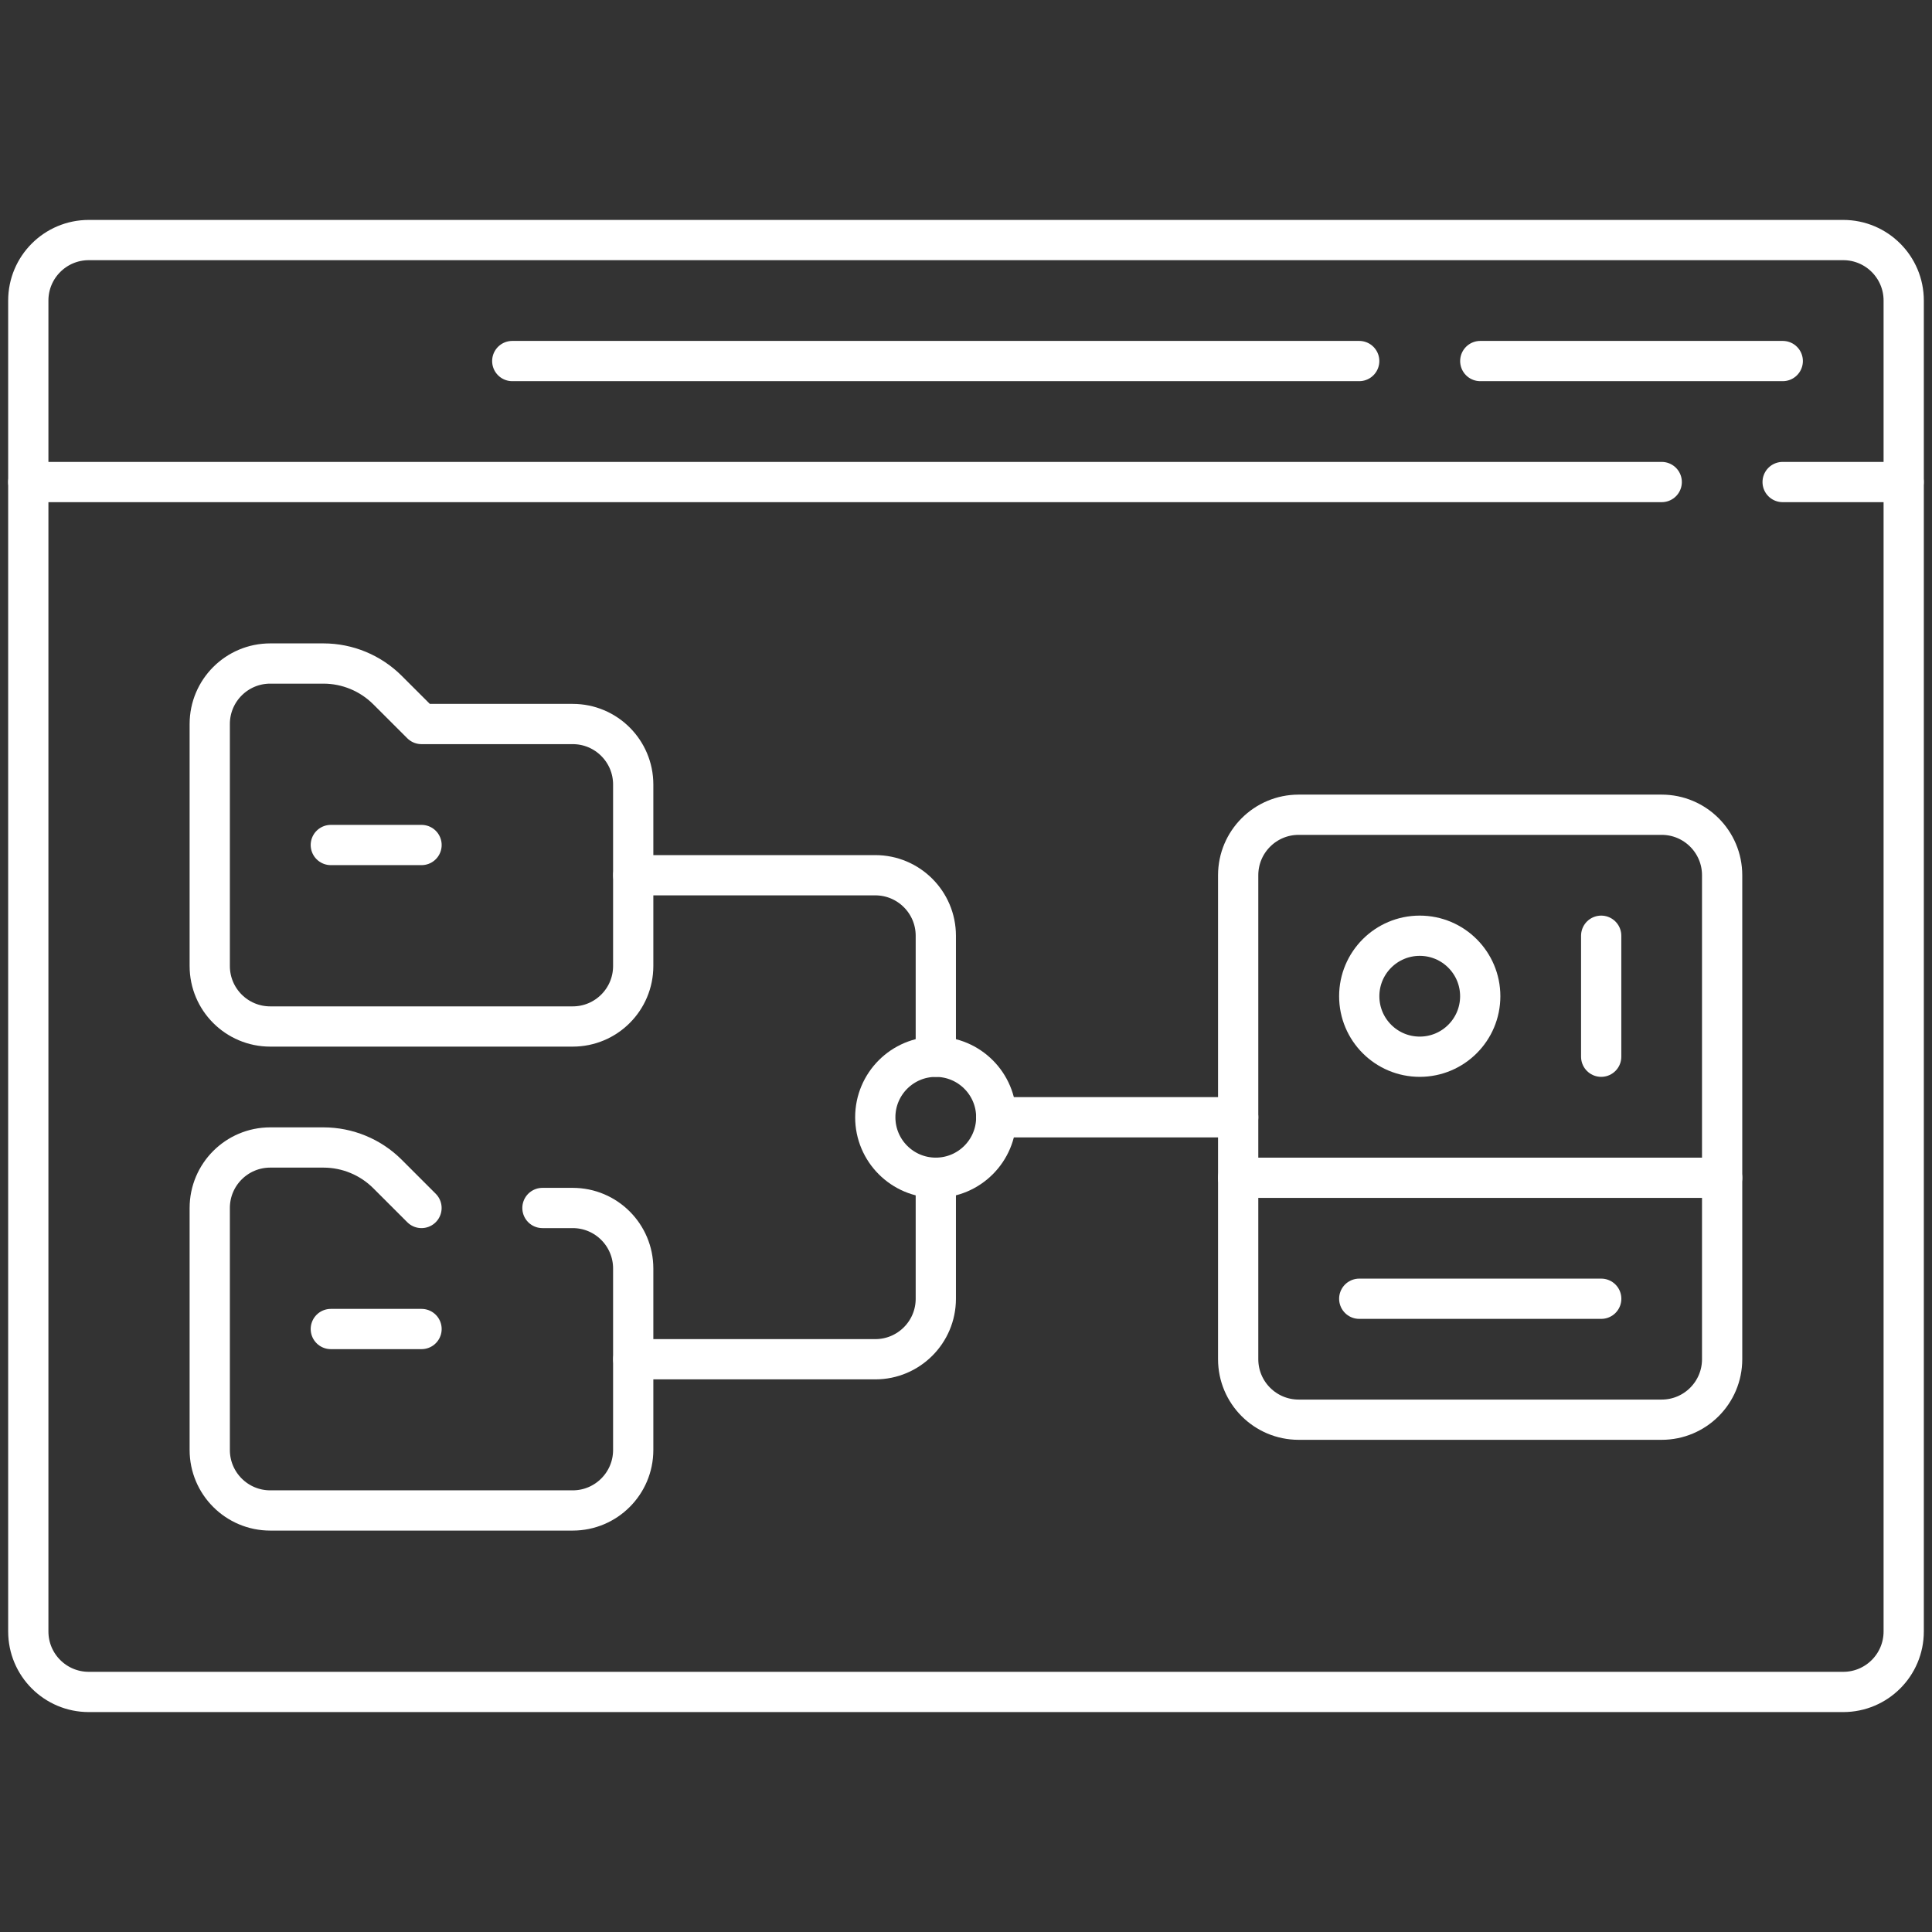
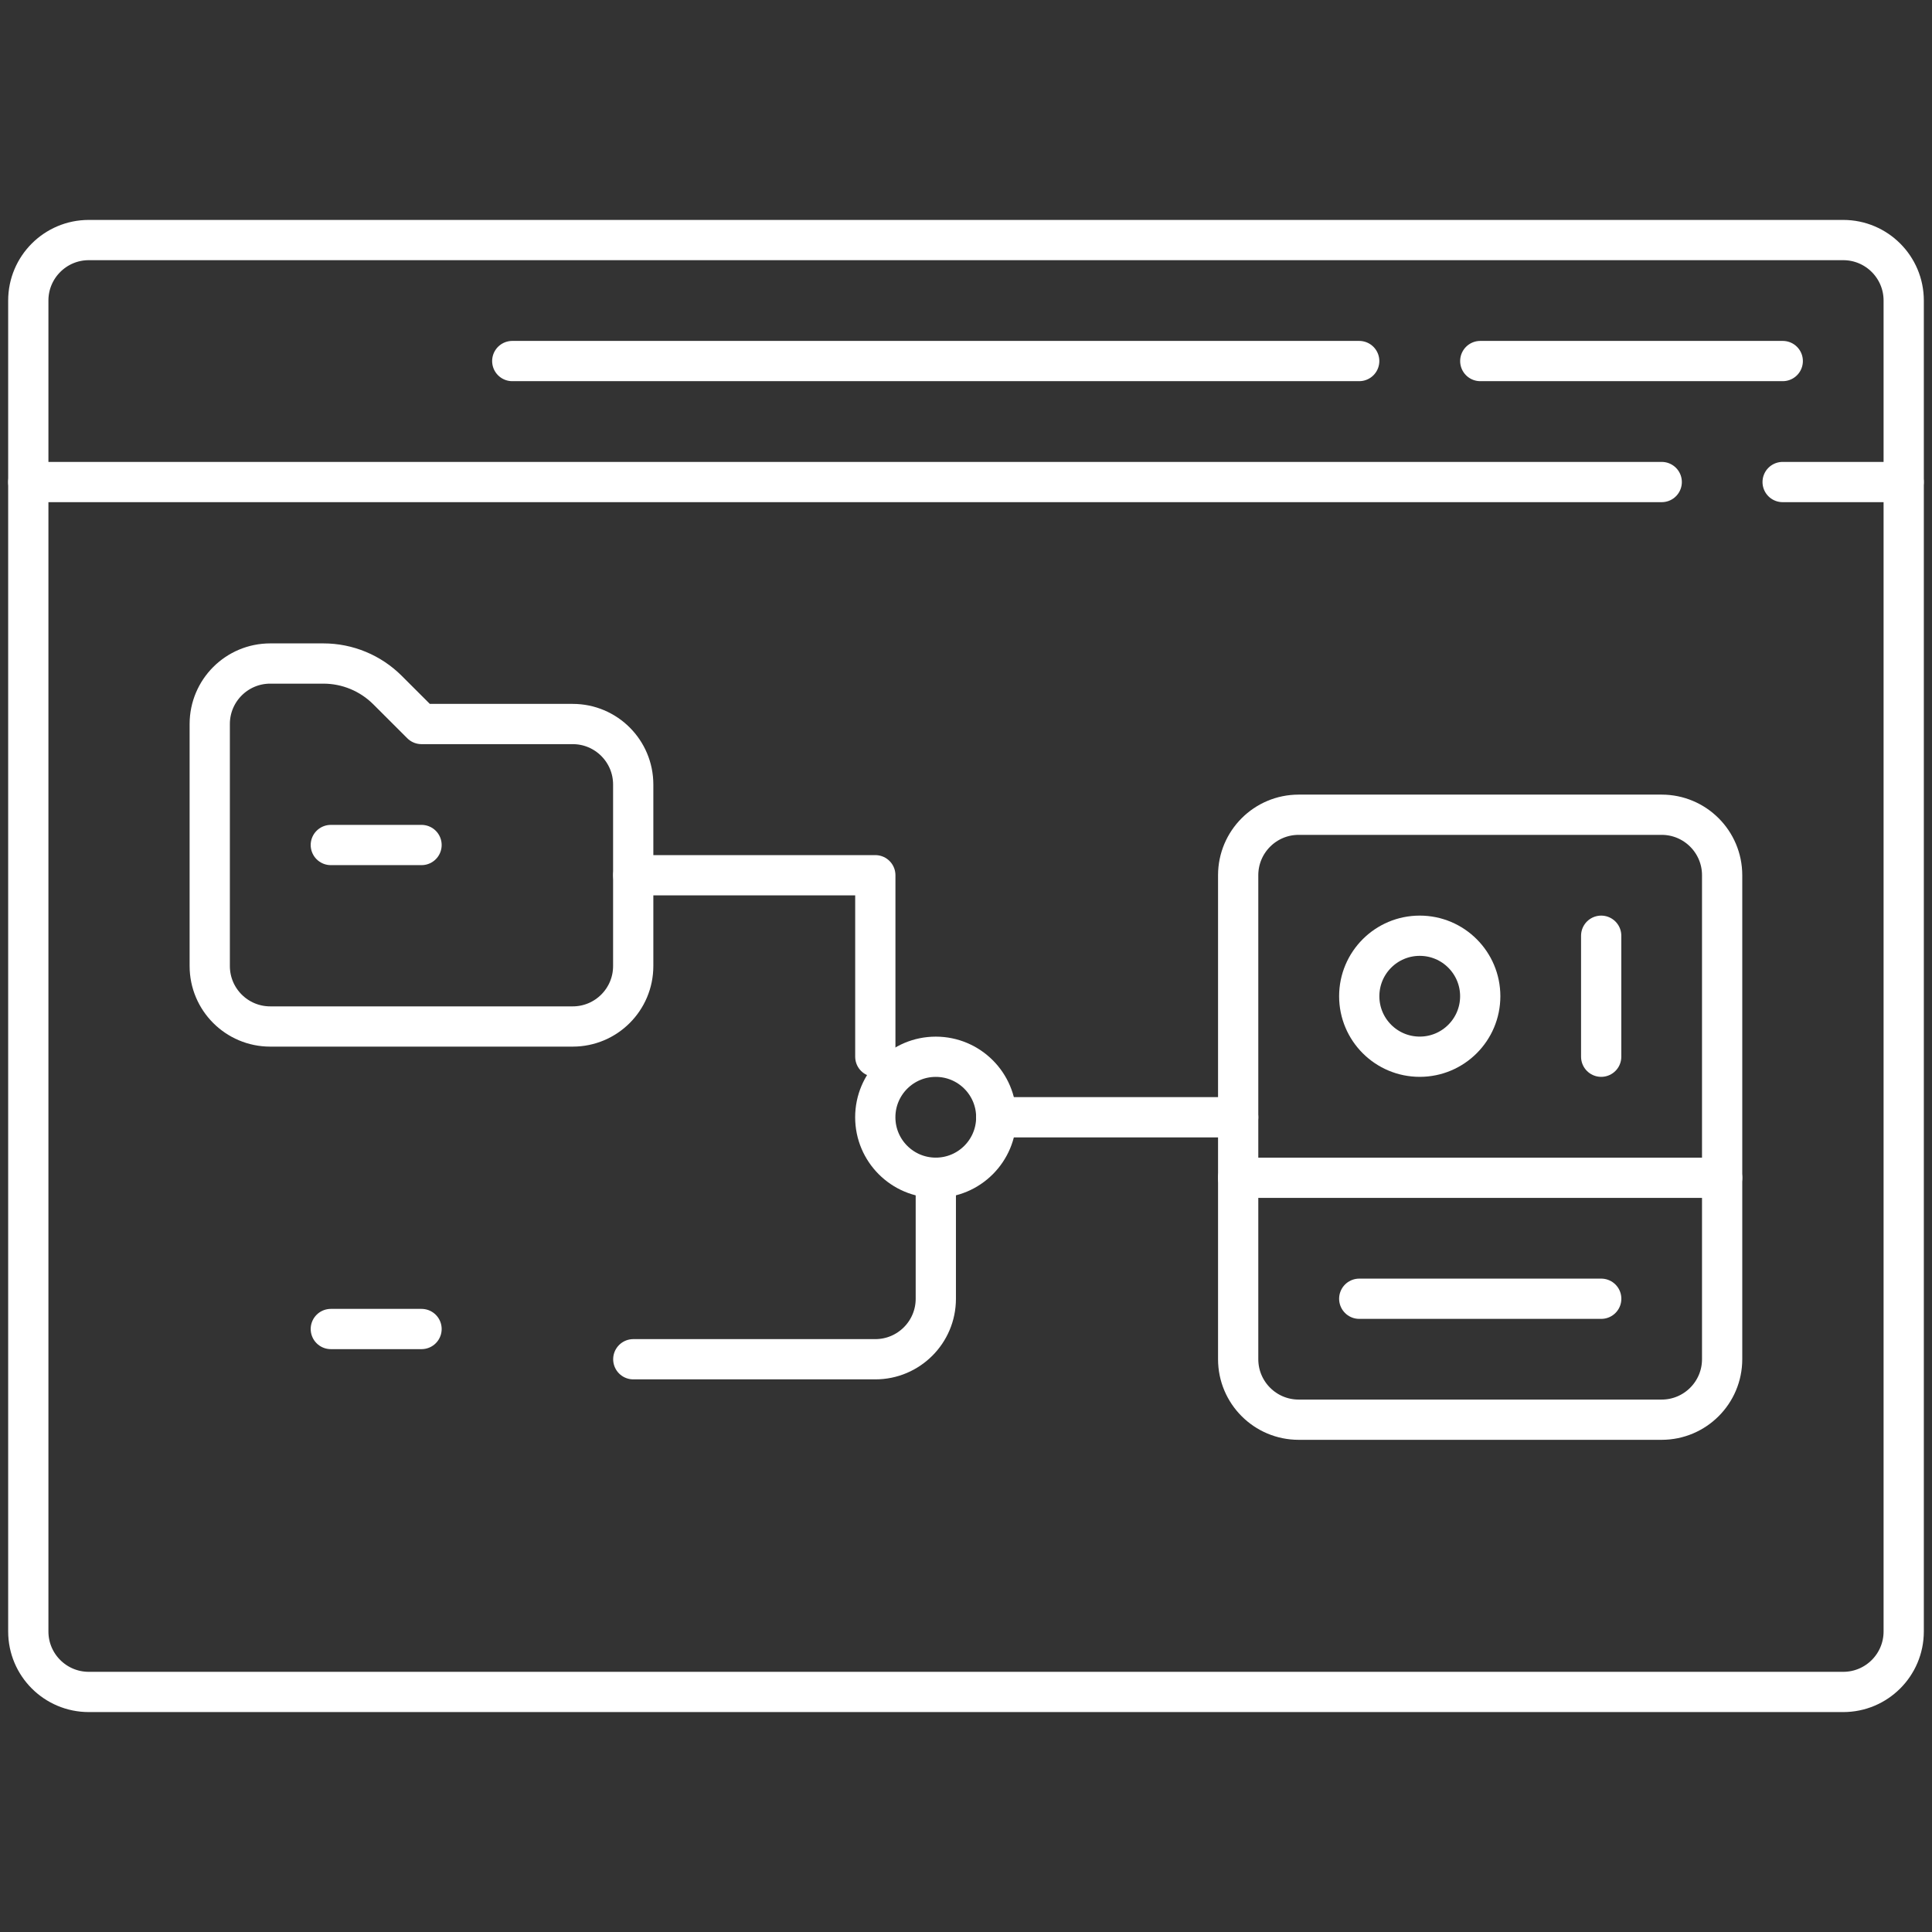
<svg xmlns="http://www.w3.org/2000/svg" width="48" height="48" viewBox="0 0 48 48" fill="none">
  <rect x="0" y="0" width="48" height="48" fill="#333333" stroke="none" />
  <path d="M45.794 5.964H2.206C1.376 5.964 0.703 6.637 0.703 7.467V40.533C0.703 41.364 1.376 42.036 2.206 42.036H45.794C46.624 42.036 47.297 41.364 47.297 40.533V7.467C47.297 6.637 46.624 5.964 45.794 5.964Z" stroke="white" stroke-miterlimit="10" stroke-linecap="round" stroke-linejoin="round" />
  <path d="M12.727 8.97H33.769" stroke="white" stroke-miterlimit="10" stroke-linecap="round" stroke-linejoin="round" />
  <path d="M44.292 8.97H36.777" stroke="white" stroke-miterlimit="10" stroke-linecap="round" stroke-linejoin="round" />
  <path d="M44.289 11.976H47.295" stroke="white" stroke-miterlimit="10" stroke-linecap="round" stroke-linejoin="round" />
  <path d="M0.703 11.976H41.285" stroke="white" stroke-miterlimit="10" stroke-linecap="round" stroke-linejoin="round" />
  <path d="M14.229 25.503H6.714C5.884 25.503 5.211 24.831 5.211 24V17.988C5.211 17.158 5.884 16.485 6.714 16.485H8.035C8.633 16.485 9.206 16.723 9.629 17.146L10.472 17.988H14.229C15.059 17.988 15.732 18.661 15.732 19.491V24C15.732 24.831 15.059 25.503 14.229 25.503Z" stroke="white" stroke-miterlimit="10" stroke-linecap="round" stroke-linejoin="round" />
  <path d="M8.219 20.994H10.473" stroke="white" stroke-miterlimit="10" stroke-linecap="round" stroke-linejoin="round" />
-   <path d="M13.477 30.012H14.229C15.059 30.012 15.732 30.685 15.732 31.515V36.024C15.732 36.854 15.059 37.527 14.229 37.527H6.714C5.884 37.527 5.211 36.854 5.211 36.024V30.012C5.211 29.182 5.884 28.509 6.714 28.509H8.035C8.633 28.509 9.206 28.746 9.629 29.169L10.472 30.012" stroke="white" stroke-miterlimit="10" stroke-linecap="round" stroke-linejoin="round" />
  <path d="M8.219 33.019H10.473" stroke="white" stroke-miterlimit="10" stroke-linecap="round" stroke-linejoin="round" />
-   <path d="M15.734 21.745H21.747C22.576 21.745 23.25 22.418 23.25 23.248V26.254" stroke="white" stroke-miterlimit="10" stroke-linecap="round" stroke-linejoin="round" />
+   <path d="M15.734 21.745H21.747V26.254" stroke="white" stroke-miterlimit="10" stroke-linecap="round" stroke-linejoin="round" />
  <path d="M15.734 33.77H21.747C22.576 33.77 23.25 33.097 23.25 32.267V29.261" stroke="white" stroke-miterlimit="10" stroke-linecap="round" stroke-linejoin="round" />
  <path d="M23.249 29.261C24.079 29.261 24.752 28.588 24.752 27.758C24.752 26.928 24.079 26.255 23.249 26.255C22.419 26.255 21.746 26.928 21.746 27.758C21.746 28.588 22.419 29.261 23.249 29.261Z" stroke="white" stroke-miterlimit="10" stroke-linecap="round" stroke-linejoin="round" />
  <path d="M24.75 27.758H30.762" stroke="white" stroke-miterlimit="10" stroke-linecap="round" stroke-linejoin="round" />
  <path d="M41.283 35.272H32.265C31.435 35.272 30.762 34.599 30.762 33.769V21.745C30.762 20.915 31.435 20.242 32.265 20.242H41.283C42.113 20.242 42.786 20.915 42.786 21.745V33.769C42.786 34.599 42.113 35.272 41.283 35.272Z" stroke="white" stroke-miterlimit="10" stroke-linecap="round" stroke-linejoin="round" />
  <path d="M35.273 26.254C36.103 26.254 36.776 25.581 36.776 24.751C36.776 23.921 36.103 23.248 35.273 23.248C34.442 23.248 33.77 23.921 33.77 24.751C33.77 25.581 34.442 26.254 35.273 26.254Z" stroke="white" stroke-miterlimit="10" stroke-linecap="round" stroke-linejoin="round" />
  <path d="M39.781 23.248V26.254" stroke="white" stroke-miterlimit="10" stroke-linecap="round" stroke-linejoin="round" />
  <path d="M30.762 29.261H42.786" stroke="white" stroke-miterlimit="10" stroke-linecap="round" stroke-linejoin="round" />
  <path d="M33.77 32.267H39.782" stroke="white" stroke-miterlimit="10" stroke-linecap="round" stroke-linejoin="round" />
</svg>